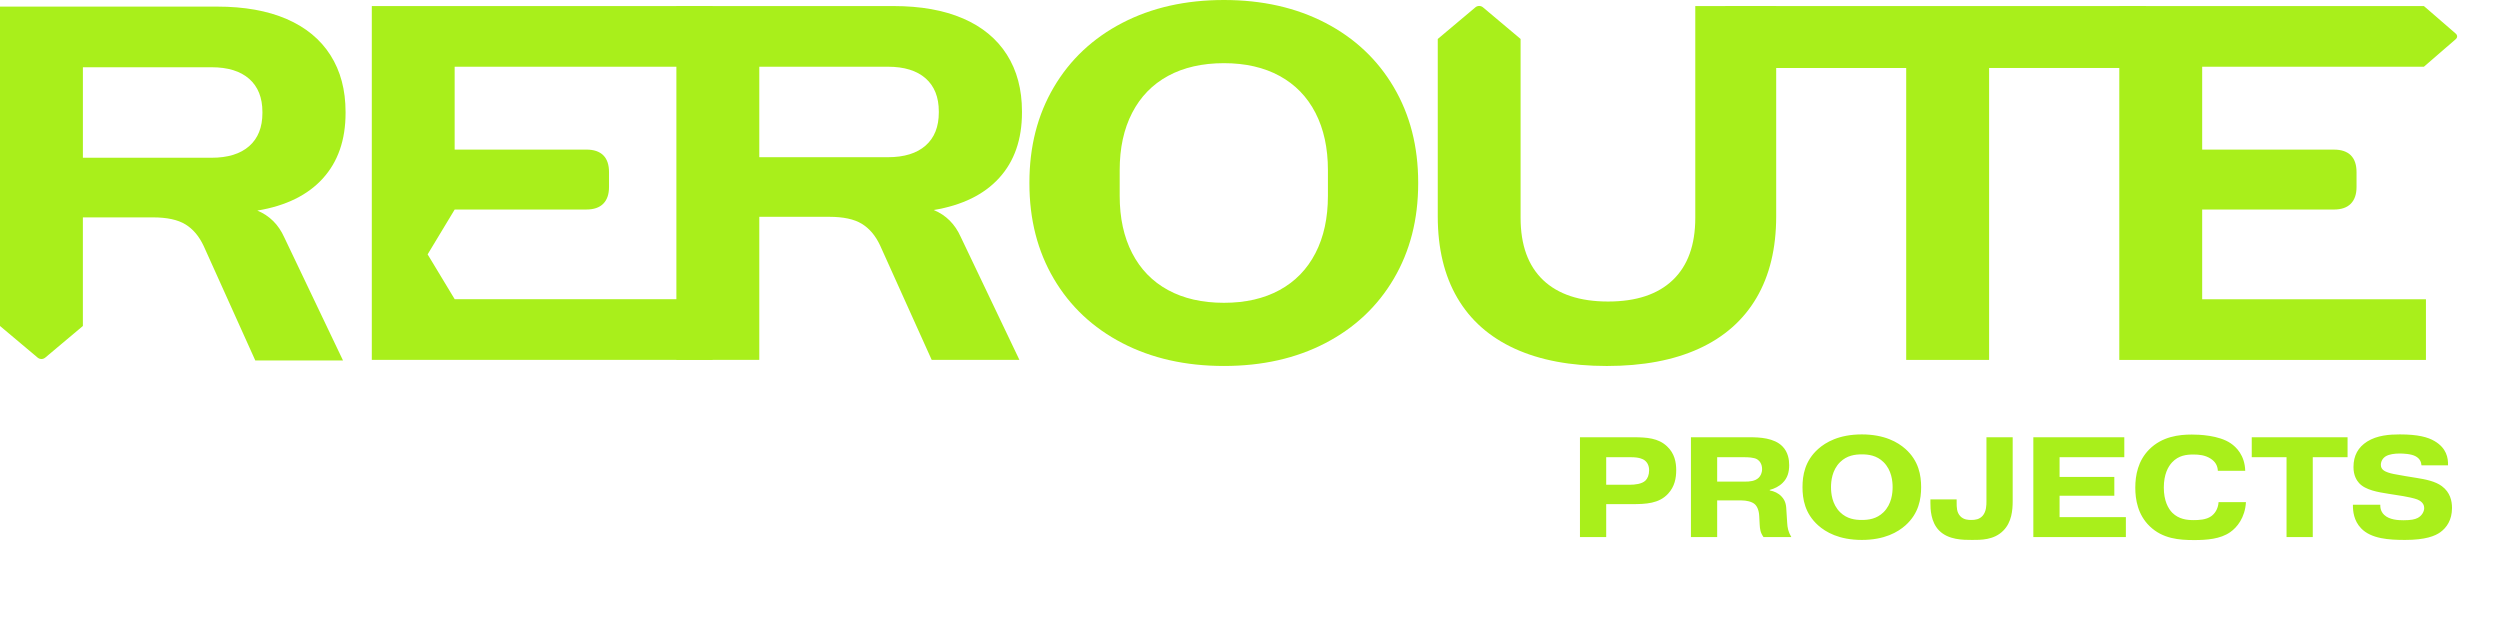
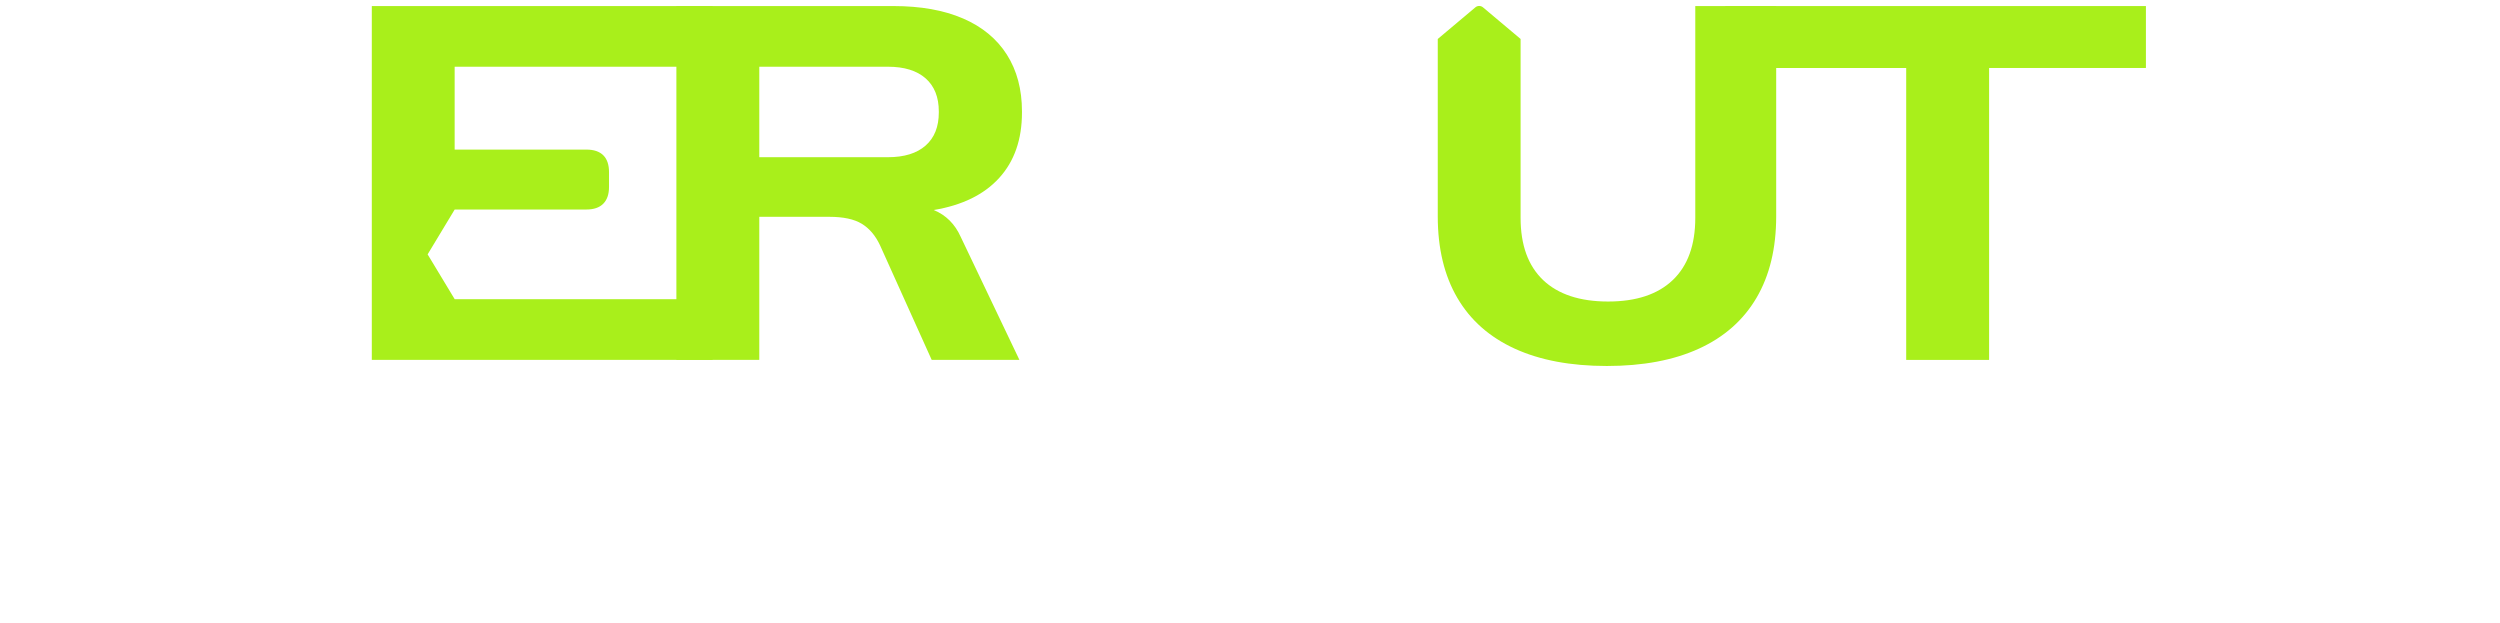
<svg xmlns="http://www.w3.org/2000/svg" width="526" height="131" viewBox="0 0 526 131" fill="none">
  <g clip-path="url(#clip0_2592_170)">
    <path d="M202.61 3.88C206.638 5.619 209.717 8.152 211.838 11.484C213.959 14.817 215.023 18.803 215.023 23.449V23.662C215.023 29.336 213.428 33.926 210.234 37.433C207.04 40.944 202.452 43.192 196.457 44.187C199.027 45.249 200.917 47.132 202.127 49.823L214.485 75.72H196.029L185.168 51.629C184.206 49.572 182.923 48.059 181.315 47.081C179.711 46.108 177.445 45.619 174.52 45.619H159.755V75.716H142.312V1.275H188.003C193.707 1.275 198.578 2.146 202.606 3.88H202.61ZM186.827 33.076C190.252 33.076 192.89 32.26 194.746 30.628C196.598 29 197.526 26.675 197.526 23.662V23.449C197.526 20.436 196.598 18.115 194.746 16.483C192.89 14.855 190.252 14.039 186.827 14.039H159.755V33.076H186.827Z" fill="#A9EF1B" />
-     <path d="M236.143 72.189C229.955 68.98 225.149 64.47 221.724 58.655C218.298 52.841 216.588 46.159 216.588 38.606V38.394C216.588 30.841 218.298 24.159 221.724 18.345C225.149 12.53 229.955 8.02 236.143 4.811C242.33 1.602 249.454 0 257.515 0C265.575 0 272.69 1.607 278.861 4.811C285.031 8.02 289.829 12.53 293.25 18.345C296.675 24.159 298.386 30.841 298.386 38.394V38.606C298.386 46.159 296.671 52.841 293.25 58.655C289.825 64.47 285.027 68.98 278.861 72.189C272.69 75.398 265.575 77 257.515 77C249.454 77 242.33 75.398 236.143 72.189ZM238.204 53.257C239.953 56.645 242.463 59.233 245.747 61.023C249.026 62.812 252.952 63.709 257.515 63.709C262.077 63.709 265.947 62.812 269.231 61.023C272.511 59.233 275.025 56.645 276.774 53.257C278.523 49.874 279.395 45.857 279.395 41.212V35.788C279.395 31.143 278.519 27.13 276.774 23.743C275.025 20.359 272.511 17.771 269.231 15.977C265.947 14.188 262.043 13.291 257.515 13.291C252.986 13.291 249.026 14.188 245.747 15.977C242.463 17.767 239.953 20.355 238.204 23.743C236.455 27.13 235.582 31.143 235.582 35.788V41.212C235.582 45.857 236.455 49.87 238.204 53.257Z" fill="#A9EF1B" />
    <path d="M401.069 14.307H363V1.275H451.5V14.302H418.507V75.725H401.064V14.307H401.069Z" fill="#A9EF1B" />
    <path d="M356.687 1.275V45.841C356.687 51.549 355.109 55.91 351.953 58.923C348.797 61.937 344.256 63.441 338.338 63.441C332.42 63.441 327.827 61.933 324.667 58.923C321.511 55.91 319.933 51.549 319.933 45.841V8.199L315.576 4.535L312.027 1.552C311.552 1.152 310.885 1.152 310.41 1.552L306.861 4.535L302.504 8.199V45.522C302.504 52.259 303.877 57.975 306.622 62.672C309.367 67.369 313.399 70.935 318.71 73.362C324.026 75.789 330.478 77.004 338.077 77.004C345.676 77.004 352.128 75.789 357.443 73.362C362.759 70.935 366.795 67.373 369.562 62.672C372.324 57.975 373.71 52.259 373.71 45.522V1.275H356.695H356.687Z" fill="#A9EF1B" />
    <path d="M95.665 62.957V62.948L92.821 58.235L89.973 53.517L92.821 48.799L95.665 44.085V44.081H123.374C124.943 44.081 126.128 43.673 126.931 42.857C127.735 42.041 128.137 40.872 128.137 39.346V36.209C128.137 34.649 127.735 33.472 126.931 32.673C126.128 31.874 124.943 31.474 123.374 31.474H95.66V14.035H149.5L149.932 1.271H78.227V75.721H149.932V62.957H95.665Z" fill="#A9EF1B" />
-     <path d="M67.918 37.548C71.112 34.037 72.707 29.447 72.707 23.776V23.564C72.707 18.918 71.646 14.931 69.521 11.599C67.4 8.267 64.321 5.734 60.293 3.995C56.265 2.257 51.395 1.39 45.69 1.39H0V68.588H0.004L4.362 72.252L7.911 75.236C8.385 75.635 9.053 75.635 9.527 75.236L13.076 72.252L17.438 68.588V45.738H32.203C35.128 45.738 37.395 46.227 38.998 47.2C40.602 48.174 41.885 49.691 42.851 51.748L53.712 75.839H72.168L59.81 49.942C58.6 47.247 56.706 45.368 54.14 44.306C60.131 43.316 64.723 41.063 67.918 37.552V37.548ZM55.213 23.776C55.213 26.79 54.285 29.115 52.434 30.743C50.578 32.375 47.94 33.191 44.514 33.191H17.442V14.149H44.514C47.94 14.149 50.578 14.965 52.434 16.593C54.285 18.225 55.213 20.546 55.213 23.56V23.772V23.776Z" fill="#A9EF1B" />
-     <path d="M516.679 7.064L513.677 4.467L509.991 1.275H445.9V75.725H510.418V62.961H463.338V44.085H491.052C492.621 44.085 493.806 43.677 494.61 42.861C495.413 42.045 495.815 40.876 495.815 39.35V36.213C495.815 34.653 495.413 33.476 494.61 32.677C493.806 31.878 492.621 31.478 491.052 31.478H463.338V14.039H509.991L513.677 10.847L516.679 8.25C517.081 7.901 517.081 7.412 516.679 7.064Z" fill="#A9EF1B" />
  </g>
-   <path d="M337.944 96.2V101.99H342.924C343.974 101.99 345.444 101.84 346.194 101.12C346.644 100.7 346.974 99.92 346.974 98.96C346.974 97.91 346.554 97.22 345.954 96.8C345.744 96.65 344.994 96.2 343.254 96.2H337.944ZM332.424 92H343.674C346.524 92 348.894 92.18 350.724 93.89C352.344 95.39 352.674 97.28 352.674 98.9C352.674 100.58 352.374 102.35 350.964 103.88C349.044 105.95 346.344 106.07 343.314 106.07H337.944V113H332.424V92ZM361.293 96.2V101.33H367.143C368.073 101.33 369.273 101.27 370.053 100.49C370.383 100.16 370.743 99.56 370.743 98.69C370.743 97.61 370.203 96.95 369.723 96.65C369.063 96.23 367.683 96.2 367.083 96.2H361.293ZM355.773 113V92H368.193C370.263 92 373.263 92.15 375.003 93.89C376.233 95.12 376.443 96.74 376.443 97.88C376.443 99.29 376.113 100.58 375.063 101.6C374.343 102.32 373.323 102.83 372.363 103.07V103.19C373.233 103.34 374.193 103.76 374.823 104.45C375.813 105.47 375.813 106.55 375.873 107.63L376.023 110C376.083 111.02 376.233 111.89 376.893 113H371.043C370.383 112.07 370.293 111.35 370.233 110.33L370.143 108.59C370.083 107.3 369.663 106.46 369.153 106.04C368.553 105.53 367.413 105.29 366.453 105.29H361.293V113H355.773ZM391.726 95.6C390.316 95.6 388.606 95.81 387.166 97.22C385.426 98.93 385.246 101.3 385.246 102.5C385.246 103.7 385.426 106.07 387.166 107.78C388.606 109.19 390.316 109.4 391.726 109.4C393.136 109.4 394.846 109.19 396.286 107.78C398.026 106.07 398.206 103.7 398.206 102.5C398.206 101.3 398.026 98.93 396.286 97.22C394.846 95.81 393.136 95.6 391.726 95.6ZM404.206 102.5C404.206 104.96 403.726 108.02 400.906 110.54C399.316 111.95 396.526 113.6 391.726 113.6C386.926 113.6 384.136 111.95 382.546 110.54C379.726 108.02 379.246 104.96 379.246 102.5C379.246 100.04 379.726 96.98 382.546 94.46C384.136 93.05 386.926 91.4 391.726 91.4C396.526 91.4 399.316 93.05 400.906 94.46C403.726 96.98 404.206 100.04 404.206 102.5ZM406.159 105.08H411.679V105.71C411.679 106.73 411.679 107.78 412.429 108.59C413.149 109.37 414.139 109.4 414.769 109.4C415.609 109.4 416.449 109.28 417.139 108.53C417.949 107.6 417.949 106.25 417.949 105.44V92H423.469V105.41C423.469 107.36 423.259 109.88 421.489 111.65C419.509 113.66 416.689 113.6 414.919 113.6C412.999 113.6 409.939 113.6 407.989 111.62C406.219 109.82 406.159 107.09 406.159 105.8V105.08ZM433.334 100.34H444.854V104.3H433.334V108.8H447.284V113H427.814V92H446.954V96.2H433.334V100.34ZM466.786 105.65H472.546C472.366 108.92 470.656 110.99 469.216 111.98C467.146 113.42 464.296 113.63 461.626 113.63C458.476 113.63 455.026 113.36 452.296 110.72C449.776 108.29 449.266 105.08 449.266 102.62C449.266 99.98 449.836 96.95 452.176 94.58C454.906 91.82 458.506 91.43 461.146 91.43C462.616 91.43 466.846 91.55 469.366 93.29C470.476 94.04 472.306 95.78 472.396 99.05H466.636C466.576 98 466.156 97.16 465.076 96.47C463.936 95.75 462.646 95.63 461.536 95.63C460.006 95.63 458.386 95.81 457.006 97.28C456.166 98.18 455.266 99.8 455.266 102.59C455.266 105.32 456.166 107 457.066 107.9C458.446 109.25 460.126 109.43 461.566 109.43C462.616 109.43 464.176 109.37 465.226 108.62C465.916 108.14 466.696 107.15 466.786 105.65ZM481.087 96.2H473.767V92H493.927V96.2H486.607V113H481.087V96.2ZM495.052 106.19H500.812V106.31C500.812 107.3 501.202 107.93 501.622 108.32C502.702 109.37 504.592 109.46 505.672 109.46C507.262 109.46 508.102 109.28 508.672 108.98C509.602 108.5 510.052 107.6 510.052 106.88C510.052 106.4 509.842 105.59 508.582 105.08C507.982 104.84 506.422 104.51 505.672 104.39L502.642 103.91C500.362 103.55 497.692 103.13 496.342 101.63C495.862 101.09 495.172 100.07 495.172 98.27C495.172 95.84 496.162 94.1 498.052 92.9C500.152 91.58 502.762 91.4 504.922 91.4C508.732 91.4 510.832 91.97 512.242 92.81C514.732 94.28 515.122 96.32 515.062 97.91H509.482C509.422 97.16 509.122 96.47 508.222 95.99C507.292 95.48 505.582 95.42 504.862 95.42C503.842 95.42 502.702 95.57 501.982 95.99C501.292 96.41 500.932 97.1 500.932 97.82C500.932 98.78 501.742 99.17 502.432 99.41C503.032 99.62 503.812 99.8 506.032 100.16L508.432 100.55C510.292 100.85 512.362 101.24 513.772 102.29C515.542 103.61 515.902 105.41 515.902 106.88C515.902 109.43 514.762 111.02 513.442 111.98C512.362 112.76 510.352 113.6 506.032 113.6C502.702 113.6 498.892 113.39 496.762 111.14C495.232 109.55 495.052 107.54 495.052 106.31V106.19Z" fill="#A9EF1B" />
  <defs>
    <clipPath id="clip0_2592_170">
      <rect width="526" height="77" fill="white" />
    </clipPath>
  </defs>
</svg>